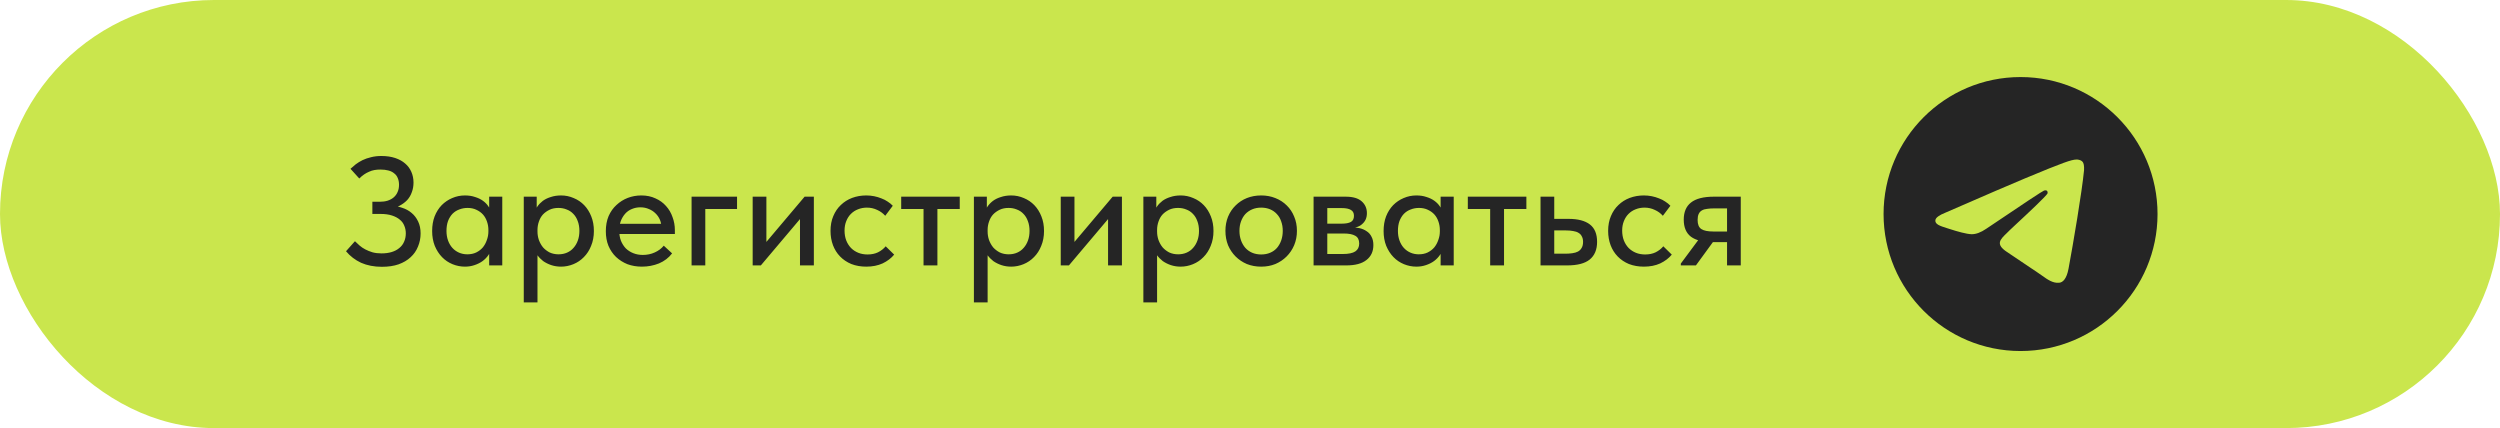
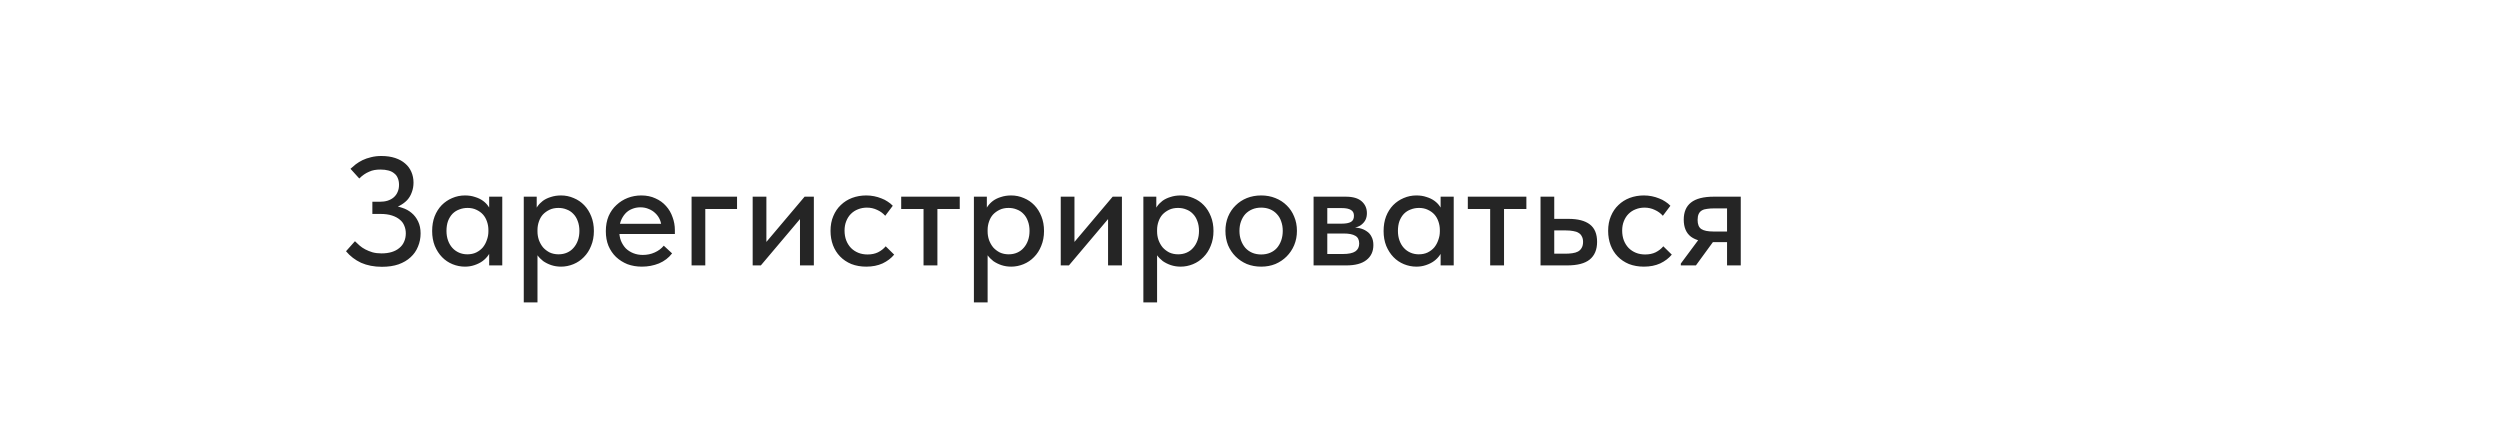
<svg xmlns="http://www.w3.org/2000/svg" width="292" height="50" viewBox="0 0 292 50" fill="none">
-   <rect width="292" height="50" rx="25" fill="#CAE64D" />
  <g clip-path="url(#clip0_1308_107)">
-     <path fill-rule="evenodd" clip-rule="evenodd" d="M252 25C252 33.837 244.837 41 236 41C227.163 41 220 33.837 220 25C220 16.163 227.163 9 236 9C244.837 9 252 16.163 252 25ZM236.573 20.812C235.017 21.459 231.907 22.799 227.243 24.831C226.485 25.132 226.088 25.427 226.052 25.715C225.991 26.202 226.601 26.394 227.431 26.655C227.544 26.69 227.661 26.727 227.781 26.766C228.598 27.032 229.697 27.342 230.268 27.355C230.787 27.366 231.365 27.152 232.004 26.714C236.362 23.772 238.611 22.285 238.752 22.253C238.852 22.23 238.99 22.202 239.084 22.285C239.177 22.368 239.168 22.526 239.158 22.568C239.098 22.826 236.704 25.051 235.465 26.202C235.079 26.561 234.805 26.816 234.749 26.874C234.624 27.005 234.496 27.128 234.373 27.246C233.614 27.978 233.045 28.526 234.405 29.422C235.058 29.853 235.581 30.209 236.103 30.564C236.672 30.952 237.24 31.339 237.975 31.821C238.163 31.944 238.342 32.071 238.516 32.195C239.179 32.668 239.774 33.093 240.51 33.025C240.938 32.986 241.379 32.584 241.604 31.384C242.134 28.551 243.176 22.411 243.416 19.881C243.437 19.66 243.411 19.376 243.39 19.251C243.368 19.127 243.324 18.95 243.162 18.818C242.97 18.663 242.674 18.63 242.542 18.632C241.94 18.643 241.017 18.964 236.573 20.812Z" fill="#252525" />
-   </g>
+     </g>
  <path d="M44.608 31.162C43.696 31.162 42.886 31.006 42.178 30.694C41.482 30.37 40.894 29.92 40.414 29.344L41.458 28.174C41.626 28.342 41.806 28.51 41.998 28.678C42.19 28.846 42.412 28.996 42.664 29.128C42.916 29.26 43.198 29.374 43.51 29.47C43.822 29.554 44.17 29.596 44.554 29.596C45.01 29.596 45.412 29.542 45.76 29.434C46.108 29.326 46.402 29.17 46.642 28.966C46.894 28.762 47.08 28.516 47.2 28.228C47.332 27.94 47.398 27.616 47.398 27.256C47.398 26.932 47.338 26.632 47.218 26.356C47.11 26.08 46.936 25.846 46.696 25.654C46.456 25.45 46.15 25.288 45.778 25.168C45.406 25.048 44.962 24.988 44.446 24.988H43.492V23.566H44.338C44.686 23.566 44.998 23.524 45.274 23.44C45.562 23.344 45.802 23.212 45.994 23.044C46.198 22.864 46.348 22.654 46.444 22.414C46.552 22.174 46.606 21.898 46.606 21.586C46.606 21.286 46.558 21.028 46.462 20.812C46.378 20.584 46.24 20.398 46.048 20.254C45.868 20.098 45.64 19.984 45.364 19.912C45.1 19.84 44.788 19.804 44.428 19.804C44.188 19.804 43.96 19.822 43.744 19.858C43.528 19.894 43.318 19.96 43.114 20.056C42.91 20.14 42.712 20.248 42.52 20.38C42.328 20.512 42.142 20.668 41.962 20.848L40.936 19.714C41.116 19.546 41.32 19.372 41.548 19.192C41.788 19.012 42.052 18.85 42.34 18.706C42.64 18.562 42.97 18.448 43.33 18.364C43.702 18.268 44.104 18.22 44.536 18.22C45.148 18.22 45.688 18.298 46.156 18.454C46.624 18.61 47.014 18.826 47.326 19.102C47.638 19.366 47.878 19.69 48.046 20.074C48.214 20.458 48.298 20.878 48.298 21.334C48.298 21.73 48.232 22.102 48.1 22.45C47.98 22.798 47.8 23.104 47.56 23.368C47.32 23.62 47.032 23.836 46.696 24.016C46.372 24.196 46.006 24.322 45.598 24.394L45.67 24.034C46.126 24.046 46.558 24.124 46.966 24.268C47.386 24.4 47.752 24.598 48.064 24.862C48.388 25.126 48.646 25.462 48.838 25.87C49.03 26.266 49.126 26.728 49.126 27.256C49.126 27.808 49.024 28.324 48.82 28.804C48.628 29.284 48.34 29.698 47.956 30.046C47.584 30.394 47.116 30.67 46.552 30.874C46 31.066 45.352 31.162 44.608 31.162ZM57.135 31V29.002L57.045 28.732V25.33L57.135 25.204V22.972H58.665V25.204V25.33V31H57.135ZM54.309 31.144C53.805 31.144 53.319 31.048 52.851 30.856C52.383 30.664 51.975 30.388 51.627 30.028C51.279 29.668 50.997 29.23 50.781 28.714C50.577 28.198 50.475 27.622 50.475 26.986C50.475 26.35 50.571 25.78 50.763 25.276C50.967 24.76 51.243 24.322 51.591 23.962C51.951 23.602 52.359 23.326 52.815 23.134C53.283 22.93 53.781 22.828 54.309 22.828C54.741 22.828 55.131 22.888 55.479 23.008C55.839 23.116 56.151 23.266 56.415 23.458C56.679 23.65 56.889 23.866 57.045 24.106C57.213 24.334 57.309 24.568 57.333 24.808V26.86H57.045C57.045 26.524 56.991 26.2 56.883 25.888C56.775 25.564 56.619 25.288 56.415 25.06C56.211 24.832 55.953 24.646 55.641 24.502C55.341 24.358 54.999 24.286 54.615 24.286C54.267 24.286 53.943 24.346 53.643 24.466C53.343 24.574 53.079 24.742 52.851 24.97C52.635 25.198 52.461 25.48 52.329 25.816C52.209 26.152 52.149 26.536 52.149 26.968C52.149 27.376 52.209 27.748 52.329 28.084C52.449 28.42 52.617 28.708 52.833 28.948C53.049 29.188 53.307 29.374 53.607 29.506C53.907 29.638 54.231 29.704 54.579 29.704C54.975 29.704 55.323 29.632 55.623 29.488C55.935 29.332 56.193 29.134 56.397 28.894C56.601 28.642 56.757 28.354 56.865 28.03C56.985 27.706 57.045 27.376 57.045 27.04H57.423V28.948C57.363 29.248 57.237 29.53 57.045 29.794C56.865 30.058 56.637 30.292 56.361 30.496C56.097 30.688 55.785 30.844 55.425 30.964C55.077 31.084 54.705 31.144 54.309 31.144ZM62.778 35.32H61.176V25.33V25.204V22.972H62.688V25.204L62.778 25.33V28.75V29.002V35.32ZM65.532 31.144C65.124 31.144 64.74 31.084 64.38 30.964C64.032 30.844 63.72 30.688 63.444 30.496C63.18 30.292 62.952 30.058 62.76 29.794C62.58 29.53 62.46 29.248 62.4 28.948V27.04H62.778C62.778 27.376 62.832 27.706 62.94 28.03C63.06 28.354 63.222 28.642 63.426 28.894C63.642 29.134 63.9 29.332 64.2 29.488C64.512 29.632 64.86 29.704 65.244 29.704C65.604 29.704 65.934 29.638 66.234 29.506C66.534 29.374 66.786 29.188 66.99 28.948C67.206 28.708 67.374 28.42 67.494 28.084C67.614 27.748 67.674 27.376 67.674 26.968C67.674 26.536 67.608 26.152 67.476 25.816C67.356 25.48 67.182 25.198 66.954 24.97C66.738 24.742 66.48 24.574 66.18 24.466C65.892 24.346 65.574 24.286 65.226 24.286C64.83 24.286 64.482 24.358 64.182 24.502C63.882 24.646 63.624 24.832 63.408 25.06C63.204 25.288 63.048 25.564 62.94 25.888C62.832 26.2 62.778 26.524 62.778 26.86H62.49V24.808C62.526 24.568 62.622 24.334 62.778 24.106C62.946 23.866 63.156 23.65 63.408 23.458C63.672 23.266 63.984 23.116 64.344 23.008C64.704 22.888 65.1 22.828 65.532 22.828C66.048 22.828 66.54 22.93 67.008 23.134C67.476 23.326 67.884 23.602 68.232 23.962C68.58 24.322 68.856 24.76 69.06 25.276C69.264 25.78 69.366 26.35 69.366 26.986C69.366 27.622 69.258 28.198 69.042 28.714C68.838 29.23 68.556 29.668 68.196 30.028C67.848 30.388 67.44 30.664 66.972 30.856C66.504 31.048 66.024 31.144 65.532 31.144ZM74.973 31.144C74.361 31.144 73.797 31.048 73.281 30.856C72.777 30.652 72.333 30.37 71.949 30.01C71.577 29.65 71.283 29.218 71.067 28.714C70.863 28.21 70.761 27.64 70.761 27.004C70.761 26.344 70.869 25.756 71.085 25.24C71.313 24.724 71.619 24.292 72.003 23.944C72.387 23.584 72.825 23.308 73.317 23.116C73.821 22.924 74.349 22.828 74.901 22.828C75.525 22.828 76.077 22.942 76.557 23.17C77.049 23.386 77.463 23.686 77.799 24.07C78.135 24.442 78.387 24.874 78.555 25.366C78.735 25.846 78.825 26.35 78.825 26.878V27.328H71.751V26.14H78.195L77.259 27.094V26.608C77.259 26.272 77.199 25.96 77.079 25.672C76.959 25.384 76.785 25.132 76.557 24.916C76.341 24.7 76.083 24.532 75.783 24.412C75.483 24.28 75.153 24.214 74.793 24.214C74.445 24.214 74.115 24.28 73.803 24.412C73.503 24.532 73.245 24.712 73.029 24.952C72.813 25.192 72.639 25.48 72.507 25.816C72.387 26.152 72.327 26.53 72.327 26.95C72.327 27.382 72.393 27.772 72.525 28.12C72.669 28.468 72.861 28.768 73.101 29.02C73.353 29.26 73.647 29.446 73.983 29.578C74.319 29.71 74.685 29.776 75.081 29.776C75.585 29.776 76.047 29.68 76.467 29.488C76.899 29.296 77.253 29.032 77.529 28.696L78.501 29.596C78.105 30.112 77.595 30.502 76.971 30.766C76.347 31.018 75.681 31.144 74.973 31.144ZM80.776 31V22.972H86.086V24.412H82.378V31H80.776ZM87.912 31V22.972H89.514V29.38L88.488 29.47L93.978 22.972H95.058V31H93.438V24.592L94.356 24.502L88.866 31H87.912ZM101.181 31.144C100.545 31.144 99.963 31.042 99.435 30.838C98.919 30.622 98.481 30.328 98.121 29.956C97.761 29.584 97.485 29.146 97.293 28.642C97.101 28.126 97.005 27.568 97.005 26.968C97.005 26.32 97.113 25.744 97.329 25.24C97.545 24.724 97.839 24.292 98.211 23.944C98.583 23.584 99.021 23.308 99.525 23.116C100.041 22.924 100.593 22.828 101.181 22.828C101.493 22.828 101.799 22.858 102.099 22.918C102.399 22.978 102.681 23.062 102.945 23.17C103.209 23.266 103.455 23.392 103.683 23.548C103.911 23.692 104.109 23.854 104.277 24.034L103.395 25.204C103.143 24.916 102.831 24.688 102.459 24.52C102.087 24.34 101.685 24.25 101.253 24.25C100.881 24.25 100.533 24.316 100.209 24.448C99.897 24.568 99.621 24.748 99.381 24.988C99.153 25.216 98.973 25.498 98.841 25.834C98.709 26.158 98.643 26.524 98.643 26.932C98.643 27.352 98.709 27.736 98.841 28.084C98.973 28.42 99.159 28.714 99.399 28.966C99.639 29.206 99.921 29.392 100.245 29.524C100.569 29.656 100.929 29.722 101.325 29.722C101.793 29.722 102.201 29.638 102.549 29.47C102.909 29.29 103.209 29.056 103.449 28.768L104.439 29.74C104.091 30.16 103.641 30.502 103.089 30.766C102.537 31.018 101.901 31.144 101.181 31.144ZM107.869 31V24.412H105.259V22.972H112.099V24.412H109.489V31H107.869ZM115.354 35.32H113.752V25.33V25.204V22.972H115.264V25.204L115.354 25.33V28.75V29.002V35.32ZM118.108 31.144C117.7 31.144 117.316 31.084 116.956 30.964C116.608 30.844 116.296 30.688 116.02 30.496C115.756 30.292 115.528 30.058 115.336 29.794C115.156 29.53 115.036 29.248 114.976 28.948V27.04H115.354C115.354 27.376 115.408 27.706 115.516 28.03C115.636 28.354 115.798 28.642 116.002 28.894C116.218 29.134 116.476 29.332 116.776 29.488C117.088 29.632 117.436 29.704 117.82 29.704C118.18 29.704 118.51 29.638 118.81 29.506C119.11 29.374 119.362 29.188 119.566 28.948C119.782 28.708 119.95 28.42 120.07 28.084C120.19 27.748 120.25 27.376 120.25 26.968C120.25 26.536 120.184 26.152 120.052 25.816C119.932 25.48 119.758 25.198 119.53 24.97C119.314 24.742 119.056 24.574 118.756 24.466C118.468 24.346 118.15 24.286 117.802 24.286C117.406 24.286 117.058 24.358 116.758 24.502C116.458 24.646 116.2 24.832 115.984 25.06C115.78 25.288 115.624 25.564 115.516 25.888C115.408 26.2 115.354 26.524 115.354 26.86H115.066V24.808C115.102 24.568 115.198 24.334 115.354 24.106C115.522 23.866 115.732 23.65 115.984 23.458C116.248 23.266 116.56 23.116 116.92 23.008C117.28 22.888 117.676 22.828 118.108 22.828C118.624 22.828 119.116 22.93 119.584 23.134C120.052 23.326 120.46 23.602 120.808 23.962C121.156 24.322 121.432 24.76 121.636 25.276C121.84 25.78 121.942 26.35 121.942 26.986C121.942 27.622 121.834 28.198 121.618 28.714C121.414 29.23 121.132 29.668 120.772 30.028C120.424 30.388 120.016 30.664 119.548 30.856C119.08 31.048 118.6 31.144 118.108 31.144ZM123.895 31V22.972H125.497V29.38L124.471 29.47L129.961 22.972H131.041V31H129.421V24.592L130.339 24.502L124.849 31H123.895ZM135.147 35.32H133.545V25.33V25.204V22.972H135.057V25.204L135.147 25.33V28.75V29.002V35.32ZM137.901 31.144C137.493 31.144 137.109 31.084 136.749 30.964C136.401 30.844 136.089 30.688 135.813 30.496C135.549 30.292 135.321 30.058 135.129 29.794C134.949 29.53 134.829 29.248 134.769 28.948V27.04H135.147C135.147 27.376 135.201 27.706 135.309 28.03C135.429 28.354 135.591 28.642 135.795 28.894C136.011 29.134 136.269 29.332 136.569 29.488C136.881 29.632 137.229 29.704 137.613 29.704C137.973 29.704 138.303 29.638 138.603 29.506C138.903 29.374 139.155 29.188 139.359 28.948C139.575 28.708 139.743 28.42 139.863 28.084C139.983 27.748 140.043 27.376 140.043 26.968C140.043 26.536 139.977 26.152 139.845 25.816C139.725 25.48 139.551 25.198 139.323 24.97C139.107 24.742 138.849 24.574 138.549 24.466C138.261 24.346 137.943 24.286 137.595 24.286C137.199 24.286 136.851 24.358 136.551 24.502C136.251 24.646 135.993 24.832 135.777 25.06C135.573 25.288 135.417 25.564 135.309 25.888C135.201 26.2 135.147 26.524 135.147 26.86H134.859V24.808C134.895 24.568 134.991 24.334 135.147 24.106C135.315 23.866 135.525 23.65 135.777 23.458C136.041 23.266 136.353 23.116 136.713 23.008C137.073 22.888 137.469 22.828 137.901 22.828C138.417 22.828 138.909 22.93 139.377 23.134C139.845 23.326 140.253 23.602 140.601 23.962C140.949 24.322 141.225 24.76 141.429 25.276C141.633 25.78 141.735 26.35 141.735 26.986C141.735 27.622 141.627 28.198 141.411 28.714C141.207 29.23 140.925 29.668 140.565 30.028C140.217 30.388 139.809 30.664 139.341 30.856C138.873 31.048 138.393 31.144 137.901 31.144ZM147.306 31.144C146.706 31.144 146.148 31.042 145.632 30.838C145.128 30.622 144.69 30.328 144.318 29.956C143.946 29.584 143.652 29.146 143.436 28.642C143.232 28.126 143.13 27.568 143.13 26.968C143.13 26.368 143.232 25.816 143.436 25.312C143.652 24.796 143.946 24.358 144.318 23.998C144.69 23.626 145.128 23.338 145.632 23.134C146.148 22.93 146.706 22.828 147.306 22.828C147.906 22.828 148.458 22.93 148.962 23.134C149.478 23.338 149.922 23.626 150.294 23.998C150.666 24.358 150.954 24.79 151.158 25.294C151.374 25.798 151.482 26.356 151.482 26.968C151.482 27.568 151.374 28.126 151.158 28.642C150.942 29.146 150.648 29.584 150.276 29.956C149.904 30.328 149.466 30.622 148.962 30.838C148.458 31.042 147.906 31.144 147.306 31.144ZM147.306 29.722C147.69 29.722 148.038 29.656 148.35 29.524C148.662 29.392 148.926 29.206 149.142 28.966C149.358 28.714 149.526 28.42 149.646 28.084C149.766 27.736 149.826 27.364 149.826 26.968C149.826 26.56 149.766 26.194 149.646 25.87C149.538 25.534 149.37 25.246 149.142 25.006C148.926 24.766 148.662 24.58 148.35 24.448C148.038 24.316 147.69 24.25 147.306 24.25C146.922 24.25 146.574 24.316 146.262 24.448C145.95 24.58 145.68 24.766 145.452 25.006C145.236 25.246 145.068 25.534 144.948 25.87C144.828 26.194 144.768 26.56 144.768 26.968C144.768 27.364 144.828 27.73 144.948 28.066C145.068 28.402 145.236 28.696 145.452 28.948C145.68 29.2 145.95 29.392 146.262 29.524C146.574 29.656 146.922 29.722 147.306 29.722ZM153.426 31V22.972H157.188C158.016 22.972 158.634 23.152 159.042 23.512C159.45 23.872 159.654 24.334 159.654 24.898C159.654 25.174 159.606 25.42 159.51 25.636C159.414 25.84 159.276 26.02 159.096 26.176C158.928 26.332 158.724 26.446 158.484 26.518C158.256 26.59 157.998 26.626 157.71 26.626V26.536C158.094 26.536 158.448 26.572 158.772 26.644C159.096 26.716 159.378 26.836 159.618 27.004C159.87 27.16 160.062 27.376 160.194 27.652C160.338 27.916 160.41 28.24 160.41 28.624C160.41 29.368 160.14 29.95 159.6 30.37C159.072 30.79 158.286 31 157.242 31H153.426ZM155.028 30.136L154.704 29.668H156.828C157.512 29.668 158.004 29.566 158.304 29.362C158.604 29.158 158.754 28.852 158.754 28.444C158.754 28.012 158.604 27.712 158.304 27.544C158.004 27.364 157.56 27.274 156.972 27.274H154.704V26.122H156.738C157.194 26.122 157.542 26.056 157.782 25.924C158.022 25.792 158.142 25.552 158.142 25.204C158.142 24.88 158.022 24.652 157.782 24.52C157.554 24.376 157.2 24.304 156.72 24.304H154.704L155.028 23.746V30.136ZM168.264 31V29.002L168.174 28.732V25.33L168.264 25.204V22.972H169.794V25.204V25.33V31H168.264ZM165.438 31.144C164.934 31.144 164.448 31.048 163.98 30.856C163.512 30.664 163.104 30.388 162.756 30.028C162.408 29.668 162.126 29.23 161.91 28.714C161.706 28.198 161.604 27.622 161.604 26.986C161.604 26.35 161.7 25.78 161.892 25.276C162.096 24.76 162.372 24.322 162.72 23.962C163.08 23.602 163.488 23.326 163.944 23.134C164.412 22.93 164.91 22.828 165.438 22.828C165.87 22.828 166.26 22.888 166.608 23.008C166.968 23.116 167.28 23.266 167.544 23.458C167.808 23.65 168.018 23.866 168.174 24.106C168.342 24.334 168.438 24.568 168.462 24.808V26.86H168.174C168.174 26.524 168.12 26.2 168.012 25.888C167.904 25.564 167.748 25.288 167.544 25.06C167.34 24.832 167.082 24.646 166.77 24.502C166.47 24.358 166.128 24.286 165.744 24.286C165.396 24.286 165.072 24.346 164.772 24.466C164.472 24.574 164.208 24.742 163.98 24.97C163.764 25.198 163.59 25.48 163.458 25.816C163.338 26.152 163.278 26.536 163.278 26.968C163.278 27.376 163.338 27.748 163.458 28.084C163.578 28.42 163.746 28.708 163.962 28.948C164.178 29.188 164.436 29.374 164.736 29.506C165.036 29.638 165.36 29.704 165.708 29.704C166.104 29.704 166.452 29.632 166.752 29.488C167.064 29.332 167.322 29.134 167.526 28.894C167.73 28.642 167.886 28.354 167.994 28.03C168.114 27.706 168.174 27.376 168.174 27.04H168.552V28.948C168.492 29.248 168.366 29.53 168.174 29.794C167.994 30.058 167.766 30.292 167.49 30.496C167.226 30.688 166.914 30.844 166.554 30.964C166.206 31.084 165.834 31.144 165.438 31.144ZM174.051 31V24.412H171.441V22.972H178.281V24.412H175.671V31H174.051ZM179.934 31V22.972H181.536V25.564H183.21C184.302 25.564 185.13 25.78 185.694 26.212C186.258 26.644 186.54 27.322 186.54 28.246C186.54 29.158 186.252 29.848 185.676 30.316C185.112 30.772 184.23 31 183.03 31H179.934ZM182.796 29.632C183.096 29.632 183.378 29.614 183.642 29.578C183.906 29.542 184.128 29.476 184.308 29.38C184.5 29.272 184.644 29.128 184.74 28.948C184.848 28.768 184.902 28.534 184.902 28.246C184.902 27.994 184.854 27.784 184.758 27.616C184.674 27.436 184.548 27.298 184.38 27.202C184.212 27.094 184.002 27.022 183.75 26.986C183.51 26.938 183.228 26.914 182.904 26.914H181.536V29.632H182.796ZM192.007 31.144C191.371 31.144 190.789 31.042 190.261 30.838C189.745 30.622 189.307 30.328 188.947 29.956C188.587 29.584 188.311 29.146 188.119 28.642C187.927 28.126 187.831 27.568 187.831 26.968C187.831 26.32 187.939 25.744 188.155 25.24C188.371 24.724 188.665 24.292 189.037 23.944C189.409 23.584 189.847 23.308 190.351 23.116C190.867 22.924 191.419 22.828 192.007 22.828C192.319 22.828 192.625 22.858 192.925 22.918C193.225 22.978 193.507 23.062 193.771 23.17C194.035 23.266 194.281 23.392 194.509 23.548C194.737 23.692 194.935 23.854 195.103 24.034L194.221 25.204C193.969 24.916 193.657 24.688 193.285 24.52C192.913 24.34 192.511 24.25 192.079 24.25C191.707 24.25 191.359 24.316 191.035 24.448C190.723 24.568 190.447 24.748 190.207 24.988C189.979 25.216 189.799 25.498 189.667 25.834C189.535 26.158 189.469 26.524 189.469 26.932C189.469 27.352 189.535 27.736 189.667 28.084C189.799 28.42 189.985 28.714 190.225 28.966C190.465 29.206 190.747 29.392 191.071 29.524C191.395 29.656 191.755 29.722 192.151 29.722C192.619 29.722 193.027 29.638 193.375 29.47C193.735 29.29 194.035 29.056 194.275 28.768L195.265 29.74C194.917 30.16 194.467 30.502 193.915 30.766C193.363 31.018 192.727 31.144 192.007 31.144ZM201.719 31V28.282H200.027C198.923 28.282 198.083 28.072 197.507 27.652C196.943 27.22 196.661 26.554 196.661 25.654C196.661 24.766 196.943 24.1 197.507 23.656C198.083 23.2 198.971 22.972 200.171 22.972H203.321V31H201.719ZM196.319 31V30.784L199.019 27.148L200.603 27.544L198.083 31H196.319ZM200.117 27.04H201.719V24.34H200.225C199.913 24.34 199.637 24.358 199.397 24.394C199.157 24.418 198.953 24.478 198.785 24.574C198.617 24.67 198.491 24.808 198.407 24.988C198.323 25.168 198.281 25.402 198.281 25.69C198.281 26.206 198.425 26.56 198.713 26.752C199.001 26.944 199.469 27.04 200.117 27.04Z" fill="#252525" />
  <defs>
    <clipPath id="clip0_1308_107">
-       <rect width="32" height="32" fill="white" transform="translate(220 9)" />
-     </clipPath>
+       </clipPath>
  </defs>
</svg>